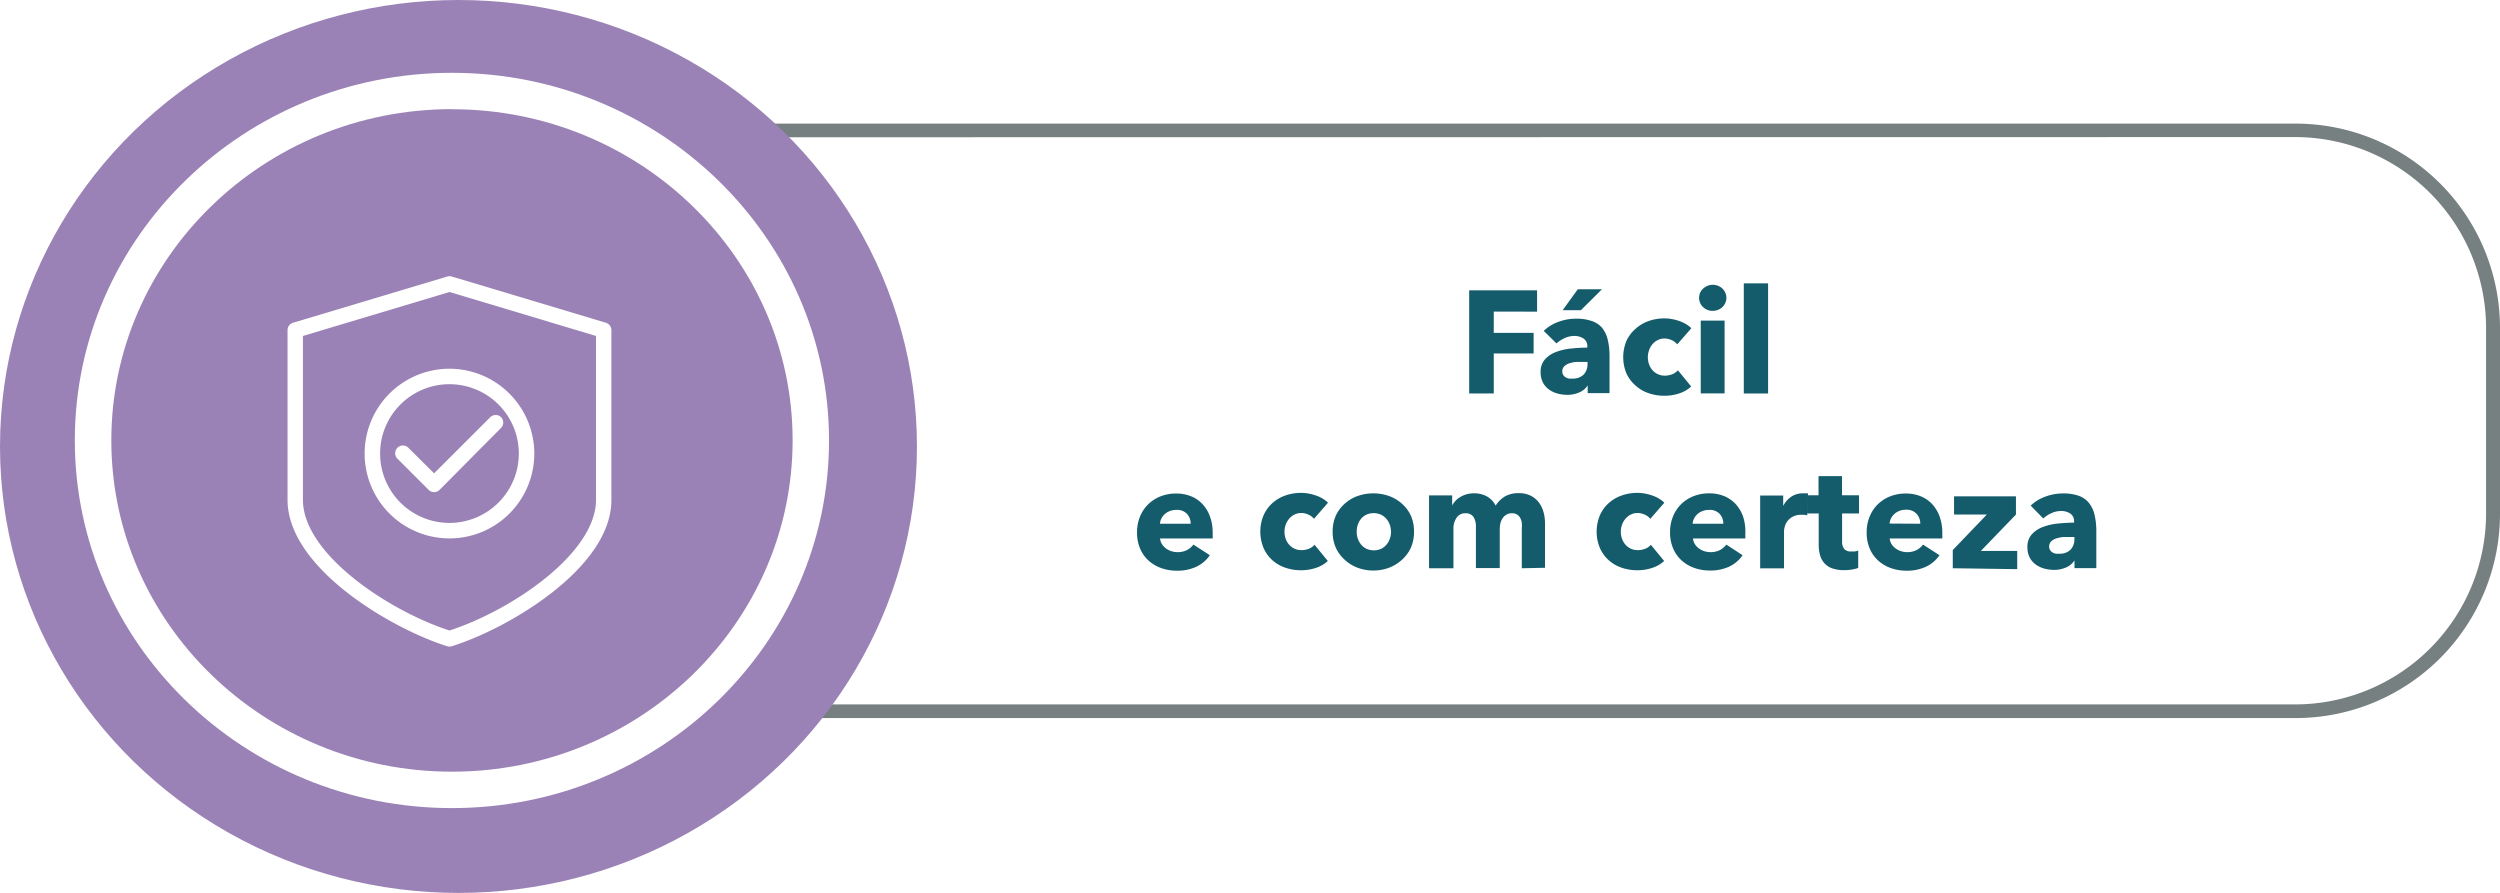
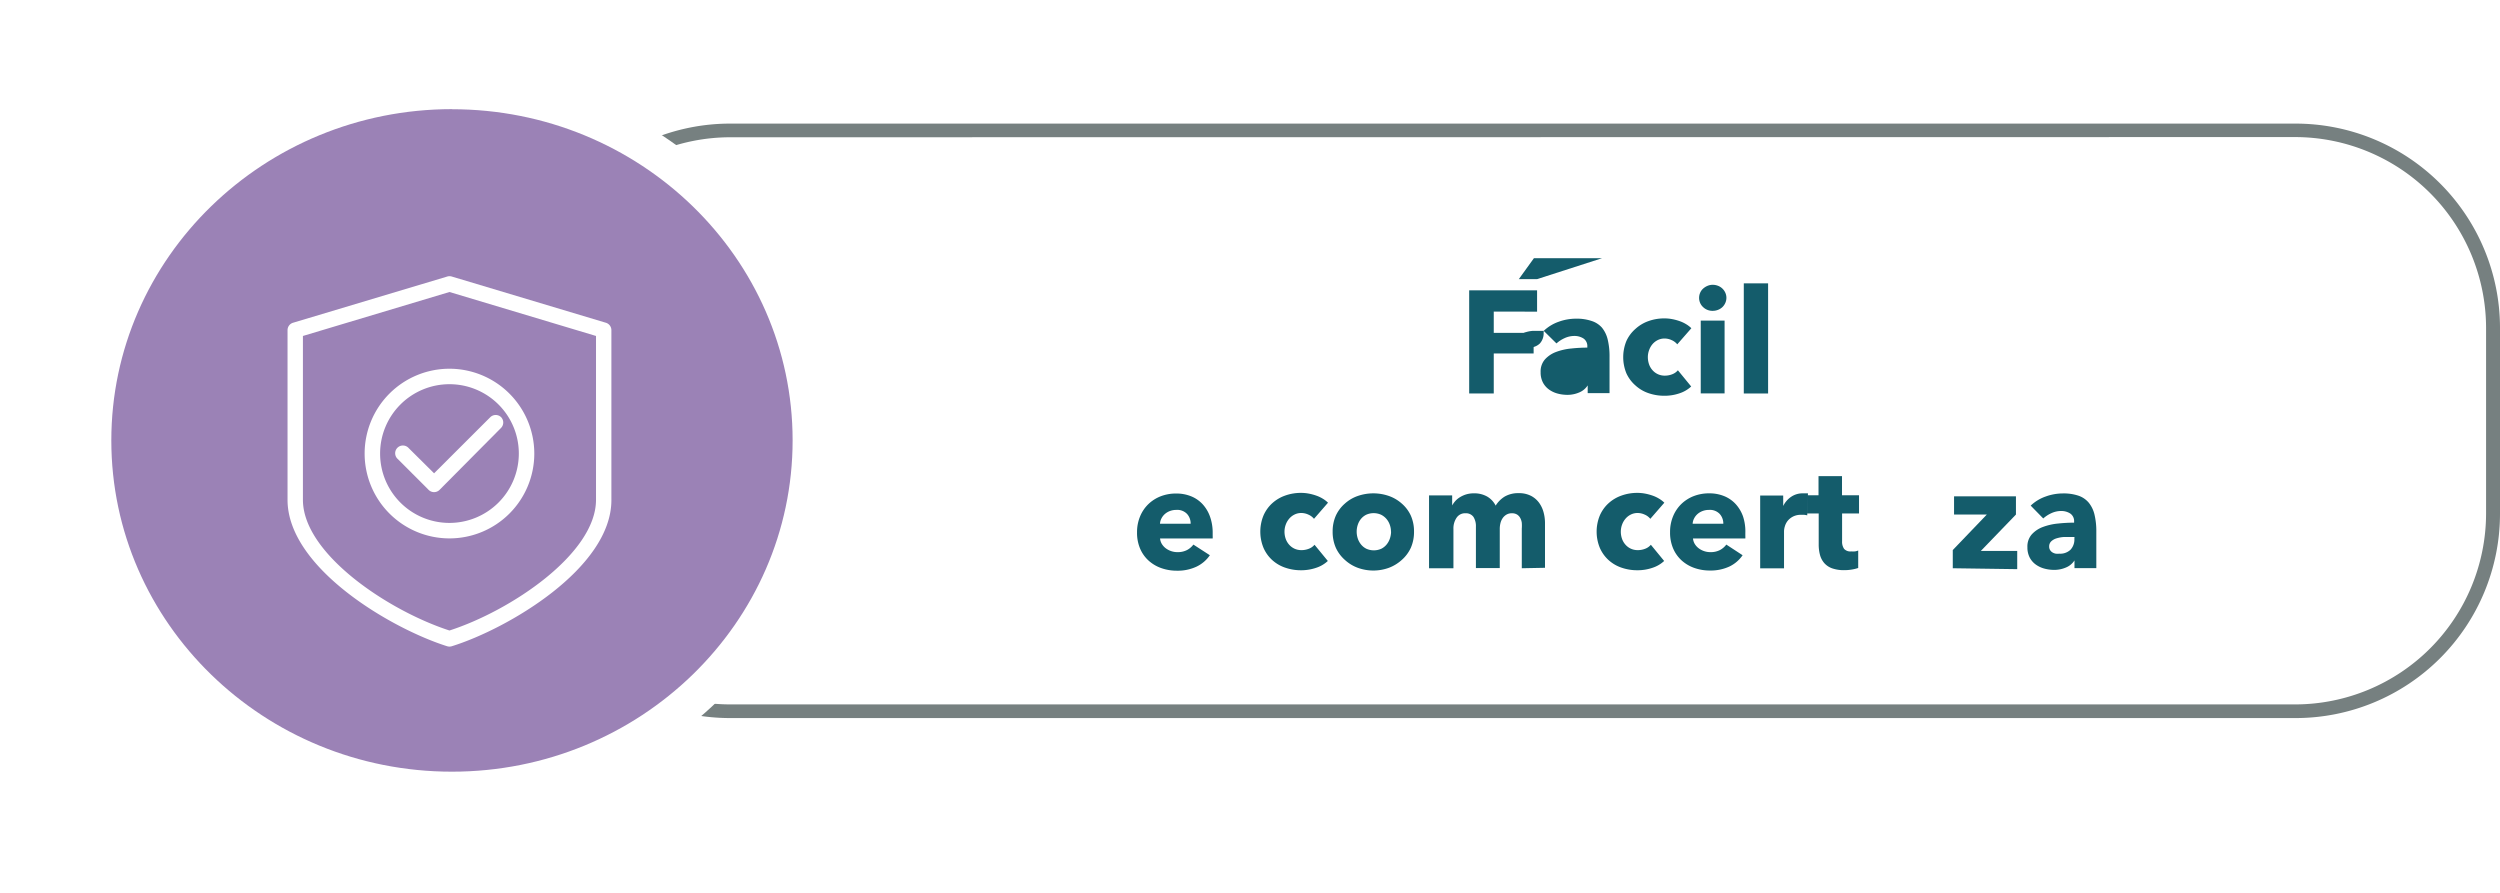
<svg xmlns="http://www.w3.org/2000/svg" viewBox="0 0 274.66 98.11">
  <defs>
    <style>.\30 7b02440-3a24-425c-9f69-211fec78c4c4{fill:#768080;}.\35 b6324d8-a493-4fe0-a609-27f8e3d36fd1{fill:#9b82b6;}.\37 4243782-418a-4641-a4b2-a60cd8a2e069{fill:#fff;}.\32 adf9f4e-5afc-468f-b654-372b766f6f9c{fill:#145c6b;}</style>
  </defs>
  <title>Recurso 94</title>
  <g id="47df324e-b57b-4ed7-8521-b8ca5038c8b5" data-name="Capa 2">
    <g id="f0b9bfb4-ee80-479a-971b-f06811bdbabf" data-name="Capa 1">
      <path class="07b02440-3a24-425c-9f69-211fec78c4c4" d="M252.22,78.89h-172A22.46,22.46,0,0,1,57.75,56.45V36A22.46,22.46,0,0,1,80.19,13.58h172A22.46,22.46,0,0,1,274.66,36V56.45A22.46,22.46,0,0,1,252.22,78.89Zm-172-63.81A21,21,0,0,0,59.25,36V56.45A21,21,0,0,0,80.19,77.39h172a21,21,0,0,0,20.94-20.94V36a21,21,0,0,0-20.94-20.94Z" />
-       <ellipse class="5b6324d8-a493-4fe0-a609-27f8e3d36fd1" cx="50.37" cy="49.05" rx="50.37" ry="49.05" />
      <ellipse class="5b6324d8-a493-4fe0-a609-27f8e3d36fd1" cx="49.65" cy="48.39" rx="39.43" ry="38.39" />
      <path class="74243782-418a-4641-a4b2-a60cd8a2e069" d="M49.65,88.78c-22.84,0-41.43-18.12-41.43-40.4S26.81,8,49.65,8,91.08,26.12,91.08,48.39,72.5,88.78,49.65,88.78Zm0-76.79C29,12,12.23,28.32,12.23,48.39S29,84.78,49.65,84.78s37.43-16.33,37.43-36.4S70.29,12,49.65,12Z" />
      <path class="2adf9f4e-5afc-468f-b654-372b766f6f9c" d="M164.11,34.23v2.34h4.38v2.26h-4.38v4.4h-2.7V31.9h7.46v2.34Z" />
-       <path class="2adf9f4e-5afc-468f-b654-372b766f6f9c" d="M169.6,36.35a4.58,4.58,0,0,1,1.64-1,5.61,5.61,0,0,1,1.91-.34,5.09,5.09,0,0,1,1.7.25A2.54,2.54,0,0,1,176,36a3.27,3.27,0,0,1,.63,1.31,7.79,7.79,0,0,1,.2,1.88v4h-2.4v-.85h0a2,2,0,0,1-.92.77,3.26,3.26,0,0,1-1.34.27,4.11,4.11,0,0,1-1-.13,2.92,2.92,0,0,1-.94-.42,2.25,2.25,0,0,1-.7-.77,2.38,2.38,0,0,1-.27-1.18,2,2,0,0,1,.47-1.39,3.1,3.1,0,0,1,1.22-.82,6.44,6.44,0,0,1,1.66-.38,17.12,17.12,0,0,1,1.78-.1v-.13a1,1,0,0,0-.42-.87,1.8,1.8,0,0,0-1-.28,2.55,2.55,0,0,0-1.08.24,3.46,3.46,0,0,0-.89.58Zm4.82,3.41h-.34c-.29,0-.58,0-.87,0a3.58,3.58,0,0,0-.78.15,1.46,1.46,0,0,0-.57.33.76.76,0,0,0-.22.57.69.69,0,0,0,.1.38.8.8,0,0,0,.26.26,1.09,1.09,0,0,0,.37.14,2.07,2.07,0,0,0,.4,0,1.63,1.63,0,0,0,1.22-.44,1.65,1.65,0,0,0,.42-1.19Zm-.74-5.68h-2l1.66-2.3H176Z" />
+       <path class="2adf9f4e-5afc-468f-b654-372b766f6f9c" d="M169.6,36.35a4.58,4.58,0,0,1,1.64-1,5.61,5.61,0,0,1,1.91-.34,5.09,5.09,0,0,1,1.7.25A2.54,2.54,0,0,1,176,36a3.27,3.27,0,0,1,.63,1.31,7.79,7.79,0,0,1,.2,1.88v4h-2.4v-.85h0a2,2,0,0,1-.92.77,3.26,3.26,0,0,1-1.34.27,4.11,4.11,0,0,1-1-.13,2.92,2.92,0,0,1-.94-.42,2.25,2.25,0,0,1-.7-.77,2.38,2.38,0,0,1-.27-1.18,2,2,0,0,1,.47-1.39,3.1,3.1,0,0,1,1.22-.82,6.44,6.44,0,0,1,1.66-.38,17.12,17.12,0,0,1,1.78-.1v-.13a1,1,0,0,0-.42-.87,1.8,1.8,0,0,0-1-.28,2.55,2.55,0,0,0-1.08.24,3.46,3.46,0,0,0-.89.58Zh-.34c-.29,0-.58,0-.87,0a3.58,3.58,0,0,0-.78.15,1.46,1.46,0,0,0-.57.33.76.76,0,0,0-.22.57.69.69,0,0,0,.1.38.8.8,0,0,0,.26.26,1.09,1.09,0,0,0,.37.14,2.07,2.07,0,0,0,.4,0,1.63,1.63,0,0,0,1.22-.44,1.65,1.65,0,0,0,.42-1.19Zm-.74-5.68h-2l1.66-2.3H176Z" />
      <path class="2adf9f4e-5afc-468f-b654-372b766f6f9c" d="M184.27,37.83a1.61,1.61,0,0,0-.61-.46,1.87,1.87,0,0,0-.78-.18,1.67,1.67,0,0,0-.75.17,1.84,1.84,0,0,0-.58.45,2.08,2.08,0,0,0-.37.65,2.21,2.21,0,0,0-.14.78,2.38,2.38,0,0,0,.13.78,1.89,1.89,0,0,0,.38.65,1.77,1.77,0,0,0,1.37.6,2.19,2.19,0,0,0,.79-.15,1.51,1.51,0,0,0,.63-.44l1.46,1.78a3.44,3.44,0,0,1-1.28.75,5.06,5.06,0,0,1-1.66.27,5.27,5.27,0,0,1-1.76-.29,4.07,4.07,0,0,1-1.42-.84,3.93,3.93,0,0,1-1-1.34,4.69,4.69,0,0,1,0-3.54,3.93,3.93,0,0,1,1-1.34,4.18,4.18,0,0,1,1.42-.85,5.11,5.11,0,0,1,1.75-.3,4.58,4.58,0,0,1,.86.08,5.61,5.61,0,0,1,.82.22,3.69,3.69,0,0,1,.72.34,3,3,0,0,1,.57.44Z" />
      <path class="2adf9f4e-5afc-468f-b654-372b766f6f9c" d="M189.67,32.71a1.35,1.35,0,0,1-.12.57,1.45,1.45,0,0,1-.32.46,1.48,1.48,0,0,1-.48.3,1.57,1.57,0,0,1-.58.11,1.47,1.47,0,0,1-1.07-.42,1.37,1.37,0,0,1-.43-1,1.4,1.4,0,0,1,.11-.55,1.3,1.3,0,0,1,.32-.46,1.72,1.72,0,0,1,.48-.31,1.45,1.45,0,0,1,.59-.12,1.57,1.57,0,0,1,.58.11,1.44,1.44,0,0,1,.8.76A1.35,1.35,0,0,1,189.67,32.71Zm-2.82,10.51v-8h2.62v8Z" />
      <path class="2adf9f4e-5afc-468f-b654-372b766f6f9c" d="M191.58,43.23V31.13h2.67v12.1Z" />
      <path class="2adf9f4e-5afc-468f-b654-372b766f6f9c" d="M133.23,58.54v.32a2.74,2.74,0,0,1,0,.3h-5.78a1.39,1.39,0,0,0,.2.61,1.73,1.73,0,0,0,.43.47,2.13,2.13,0,0,0,1.27.42,2.21,2.21,0,0,0,1.06-.23,2.09,2.09,0,0,0,.7-.6L132.92,61a3.7,3.7,0,0,1-1.48,1.26,4.9,4.9,0,0,1-2.14.44,5.1,5.1,0,0,1-1.7-.28,4.11,4.11,0,0,1-1.4-.82,3.79,3.79,0,0,1-.94-1.32,4.42,4.42,0,0,1-.34-1.79,4.47,4.47,0,0,1,.34-1.77,4,4,0,0,1,.91-1.34,4.09,4.09,0,0,1,1.36-.86,4.67,4.67,0,0,1,1.7-.3,4.29,4.29,0,0,1,1.62.3,3.52,3.52,0,0,1,1.26.86,4,4,0,0,1,.82,1.36A5.24,5.24,0,0,1,133.23,58.54Zm-2.42-1a1.57,1.57,0,0,0-.39-1.07,1.48,1.48,0,0,0-1.18-.45,2,2,0,0,0-.7.12,1.81,1.81,0,0,0-.56.33,1.63,1.63,0,0,0-.38.49,1.44,1.44,0,0,0-.16.58Z" />
      <path class="2adf9f4e-5afc-468f-b654-372b766f6f9c" d="M144.36,57a1.59,1.59,0,0,0-.61-.46,1.87,1.87,0,0,0-.78-.18,1.67,1.67,0,0,0-.75.17,1.82,1.82,0,0,0-.58.45,2.1,2.1,0,0,0-.38.65,2.26,2.26,0,0,0-.14.78,2.35,2.35,0,0,0,.13.78,1.92,1.92,0,0,0,.38.65,1.78,1.78,0,0,0,.59.44,1.8,1.8,0,0,0,.78.16,2.19,2.19,0,0,0,.79-.15,1.52,1.52,0,0,0,.63-.44l1.46,1.78a3.43,3.43,0,0,1-1.28.75,5.06,5.06,0,0,1-1.66.27,5.26,5.26,0,0,1-1.76-.29,4.08,4.08,0,0,1-1.42-.84,3.94,3.94,0,0,1-.95-1.34,4.68,4.68,0,0,1,0-3.54,3.94,3.94,0,0,1,.95-1.34,4.19,4.19,0,0,1,1.42-.85,5.09,5.09,0,0,1,1.75-.3,4.57,4.57,0,0,1,.86.08,5.63,5.63,0,0,1,.82.22,3.7,3.7,0,0,1,.72.34,3,3,0,0,1,.57.44Z" />
      <path class="2adf9f4e-5afc-468f-b654-372b766f6f9c" d="M155.35,58.41a4.31,4.31,0,0,1-.35,1.77,4,4,0,0,1-1,1.34,4.4,4.4,0,0,1-1.41.86,5,5,0,0,1-3.42,0,4.28,4.28,0,0,1-1.41-.86,4,4,0,0,1-1-1.34,4.31,4.31,0,0,1-.35-1.77,4.26,4.26,0,0,1,.35-1.76,3.94,3.94,0,0,1,1-1.33,4.12,4.12,0,0,1,1.41-.83,5.21,5.21,0,0,1,3.42,0,4.23,4.23,0,0,1,1.41.83,3.89,3.89,0,0,1,1,1.33A4.26,4.26,0,0,1,155.35,58.41Zm-2.53,0a2.25,2.25,0,0,0-.13-.75,2,2,0,0,0-.37-.65,1.87,1.87,0,0,0-.59-.46,2,2,0,0,0-1.63,0,1.78,1.78,0,0,0-.58.46,2,2,0,0,0-.35.65,2.41,2.41,0,0,0,0,1.5,2.06,2.06,0,0,0,.36.66,1.77,1.77,0,0,0,.59.47,2,2,0,0,0,1.63,0,1.77,1.77,0,0,0,.59-.47,2.06,2.06,0,0,0,.36-.66A2.44,2.44,0,0,0,152.83,58.41Z" />
      <path class="2adf9f4e-5afc-468f-b654-372b766f6f9c" d="M167.19,62.43V58.08a4.23,4.23,0,0,0,0-.65,1.56,1.56,0,0,0-.18-.54,1,1,0,0,0-.34-.36,1.06,1.06,0,0,0-.57-.14,1.14,1.14,0,0,0-.58.14,1.3,1.3,0,0,0-.42.38,1.68,1.68,0,0,0-.25.55,2.58,2.58,0,0,0-.08.65v4.3h-2.62V57.88a1.91,1.91,0,0,0-.27-1.09,1,1,0,0,0-.86-.4,1.11,1.11,0,0,0-1,.5,2.07,2.07,0,0,0-.34,1.22v4.32H157v-8h2.54v1.1h0a2.82,2.82,0,0,1,.36-.5,2.34,2.34,0,0,1,.52-.42,2.93,2.93,0,0,1,.68-.3,2.88,2.88,0,0,1,.82-.11,2.85,2.85,0,0,1,1.46.35,2.4,2.4,0,0,1,.94,1,3.05,3.05,0,0,1,1-1,2.94,2.94,0,0,1,1.52-.37,2.87,2.87,0,0,1,1.37.3,2.56,2.56,0,0,1,.89.77,3.18,3.18,0,0,1,.49,1.06,4.53,4.53,0,0,1,.15,1.14v4.93Z" />
      <path class="2adf9f4e-5afc-468f-b654-372b766f6f9c" d="M181.31,57a1.59,1.59,0,0,0-.61-.46,1.87,1.87,0,0,0-.78-.18,1.67,1.67,0,0,0-.75.17,1.82,1.82,0,0,0-.58.45,2.1,2.1,0,0,0-.38.65,2.26,2.26,0,0,0-.14.78,2.35,2.35,0,0,0,.13.78,1.92,1.92,0,0,0,.38.65,1.78,1.78,0,0,0,.59.44,1.8,1.8,0,0,0,.78.16,2.19,2.19,0,0,0,.79-.15,1.52,1.52,0,0,0,.63-.44l1.46,1.78a3.43,3.43,0,0,1-1.28.75,5.06,5.06,0,0,1-1.66.27,5.26,5.26,0,0,1-1.76-.29,4.08,4.08,0,0,1-1.42-.84,3.94,3.94,0,0,1-.95-1.34,4.68,4.68,0,0,1,0-3.54,3.94,3.94,0,0,1,.95-1.34,4.19,4.19,0,0,1,1.42-.85,5.09,5.09,0,0,1,1.75-.3,4.57,4.57,0,0,1,.86.08,5.63,5.63,0,0,1,.82.22,3.7,3.7,0,0,1,.72.34,3,3,0,0,1,.57.44Z" />
      <path class="2adf9f4e-5afc-468f-b654-372b766f6f9c" d="M191.75,58.54v.32a2.74,2.74,0,0,1,0,.3H186a1.39,1.39,0,0,0,.2.61,1.73,1.73,0,0,0,.43.47,2.13,2.13,0,0,0,1.27.42,2.21,2.21,0,0,0,1.06-.23,2.09,2.09,0,0,0,.7-.6L191.45,61A3.7,3.7,0,0,1,190,62.24a4.9,4.9,0,0,1-2.14.44,5.1,5.1,0,0,1-1.7-.28,4.11,4.11,0,0,1-1.4-.82,3.79,3.79,0,0,1-.94-1.32,4.42,4.42,0,0,1-.34-1.79,4.47,4.47,0,0,1,.34-1.77,4,4,0,0,1,.91-1.34,4.09,4.09,0,0,1,1.36-.86,4.67,4.67,0,0,1,1.7-.3,4.29,4.29,0,0,1,1.62.3,3.52,3.52,0,0,1,1.26.86,4,4,0,0,1,.82,1.36A5.24,5.24,0,0,1,191.75,58.54Zm-2.42-1a1.57,1.57,0,0,0-.39-1.07,1.48,1.48,0,0,0-1.18-.45,2,2,0,0,0-.7.12,1.81,1.81,0,0,0-.56.33,1.63,1.63,0,0,0-.38.49,1.44,1.44,0,0,0-.16.58Z" />
      <path class="2adf9f4e-5afc-468f-b654-372b766f6f9c" d="M198.55,56.62a2,2,0,0,0-.34-.06l-.33,0a1.87,1.87,0,0,0-.89.19,1.81,1.81,0,0,0-.58.46,1.75,1.75,0,0,0-.31.59,2,2,0,0,0-.1.56v4.08h-2.62v-8h2.53v1.15h0a2.6,2.6,0,0,1,.86-1,2.22,2.22,0,0,1,1.3-.39l.31,0,.25,0Z" />
      <path class="2adf9f4e-5afc-468f-b654-372b766f6f9c" d="M202.38,56.41v3.05a1.37,1.37,0,0,0,.22.84.92.92,0,0,0,.78.28,2.77,2.77,0,0,0,.41,0,1.38,1.38,0,0,0,.36-.1l0,1.92a4.39,4.39,0,0,1-.69.17,4.89,4.89,0,0,1-.83.07,3.91,3.91,0,0,1-1.34-.2,2.08,2.08,0,0,1-.87-.58,2.26,2.26,0,0,1-.47-.9,4.38,4.38,0,0,1-.14-1.16V56.41h-1.28v-2h1.26v-2.1h2.58v2.1h1.87v2Z" />
-       <path class="2adf9f4e-5afc-468f-b654-372b766f6f9c" d="M213.39,58.54v.32a2.74,2.74,0,0,1,0,.3h-5.78a1.4,1.4,0,0,0,.2.61,1.74,1.74,0,0,0,.43.47,2.13,2.13,0,0,0,1.27.42,2.2,2.2,0,0,0,1.06-.23,2.09,2.09,0,0,0,.7-.6L213.08,61a3.7,3.7,0,0,1-1.48,1.26,4.91,4.91,0,0,1-2.14.44,5.1,5.1,0,0,1-1.7-.28,4.12,4.12,0,0,1-1.4-.82,3.78,3.78,0,0,1-.94-1.32,4.4,4.4,0,0,1-.34-1.79,4.47,4.47,0,0,1,.34-1.77,4,4,0,0,1,.91-1.34,4.07,4.07,0,0,1,1.36-.86,4.66,4.66,0,0,1,1.7-.3,4.3,4.3,0,0,1,1.62.3,3.52,3.52,0,0,1,1.26.86,4,4,0,0,1,.82,1.36A5.24,5.24,0,0,1,213.39,58.54Zm-2.42-1a1.58,1.58,0,0,0-.39-1.07A1.48,1.48,0,0,0,209.4,56a2,2,0,0,0-.7.12,1.82,1.82,0,0,0-.56.33,1.63,1.63,0,0,0-.38.49,1.43,1.43,0,0,0-.16.58Z" />
      <path class="2adf9f4e-5afc-468f-b654-372b766f6f9c" d="M214.54,62.43v-2l3.74-3.9h-3.6v-2h6.8v2l-3.86,4h4v2Z" />
      <path class="2adf9f4e-5afc-468f-b654-372b766f6f9c" d="M223.1,55.55a4.58,4.58,0,0,1,1.64-1,5.61,5.61,0,0,1,1.91-.34,5.09,5.09,0,0,1,1.7.25,2.54,2.54,0,0,1,1.13.77,3.27,3.27,0,0,1,.63,1.31,7.79,7.79,0,0,1,.2,1.88v4h-2.4v-.85h0a2,2,0,0,1-.92.77,3.26,3.26,0,0,1-1.34.27,4.11,4.11,0,0,1-1-.13,2.92,2.92,0,0,1-.94-.42,2.25,2.25,0,0,1-.7-.77,2.38,2.38,0,0,1-.27-1.18,2,2,0,0,1,.47-1.39,3.1,3.1,0,0,1,1.22-.82,6.44,6.44,0,0,1,1.66-.38,17.12,17.12,0,0,1,1.78-.1v-.13a1,1,0,0,0-.42-.87,1.8,1.8,0,0,0-1-.28,2.55,2.55,0,0,0-1.08.24,3.46,3.46,0,0,0-.89.58ZM227.91,59h-.34c-.29,0-.58,0-.87,0a3.58,3.58,0,0,0-.78.15,1.46,1.46,0,0,0-.57.33.76.76,0,0,0-.22.57.69.69,0,0,0,.1.38.8.8,0,0,0,.26.26,1.09,1.09,0,0,0,.37.14,2.07,2.07,0,0,0,.4,0,1.63,1.63,0,0,0,1.22-.44,1.65,1.65,0,0,0,.42-1.19Z" />
      <path class="74243782-418a-4641-a4b2-a60cd8a2e069" d="M66.57,35.46,49.63,30.38a.85.85,0,0,0-.49,0L32.19,35.46a.85.85,0,0,0-.6.81V54.91C31.59,62.4,43,69.07,49.13,71a.86.86,0,0,0,.5,0c6.12-1.9,17.54-8.57,17.54-16.06V36.27A.85.85,0,0,0,66.57,35.46ZM65.48,54.91c0,5.95-9.43,12.21-16.1,14.36-6.67-2.16-16.1-8.41-16.1-14.36v-18l16.1-4.83,16.1,4.83Z" />
      <path class="74243782-418a-4641-a4b2-a60cd8a2e069" d="M49.38,40.51a9.32,9.32,0,1,0,9.32,9.32A9.33,9.33,0,0,0,49.38,40.51Zm0,16.94A7.62,7.62,0,1,1,57,49.83,7.63,7.63,0,0,1,49.38,57.45Z" />
      <path class="74243782-418a-4641-a4b2-a60cd8a2e069" d="M55.06,45.84a.85.85,0,0,0-1.2,0L47.69,52,44.9,49.23a.85.85,0,1,0-1.2,1.2l3.39,3.39a.85.85,0,0,0,1.2,0L55.06,47A.85.85,0,0,0,55.06,45.84Z" />
    </g>
  </g>
</svg>